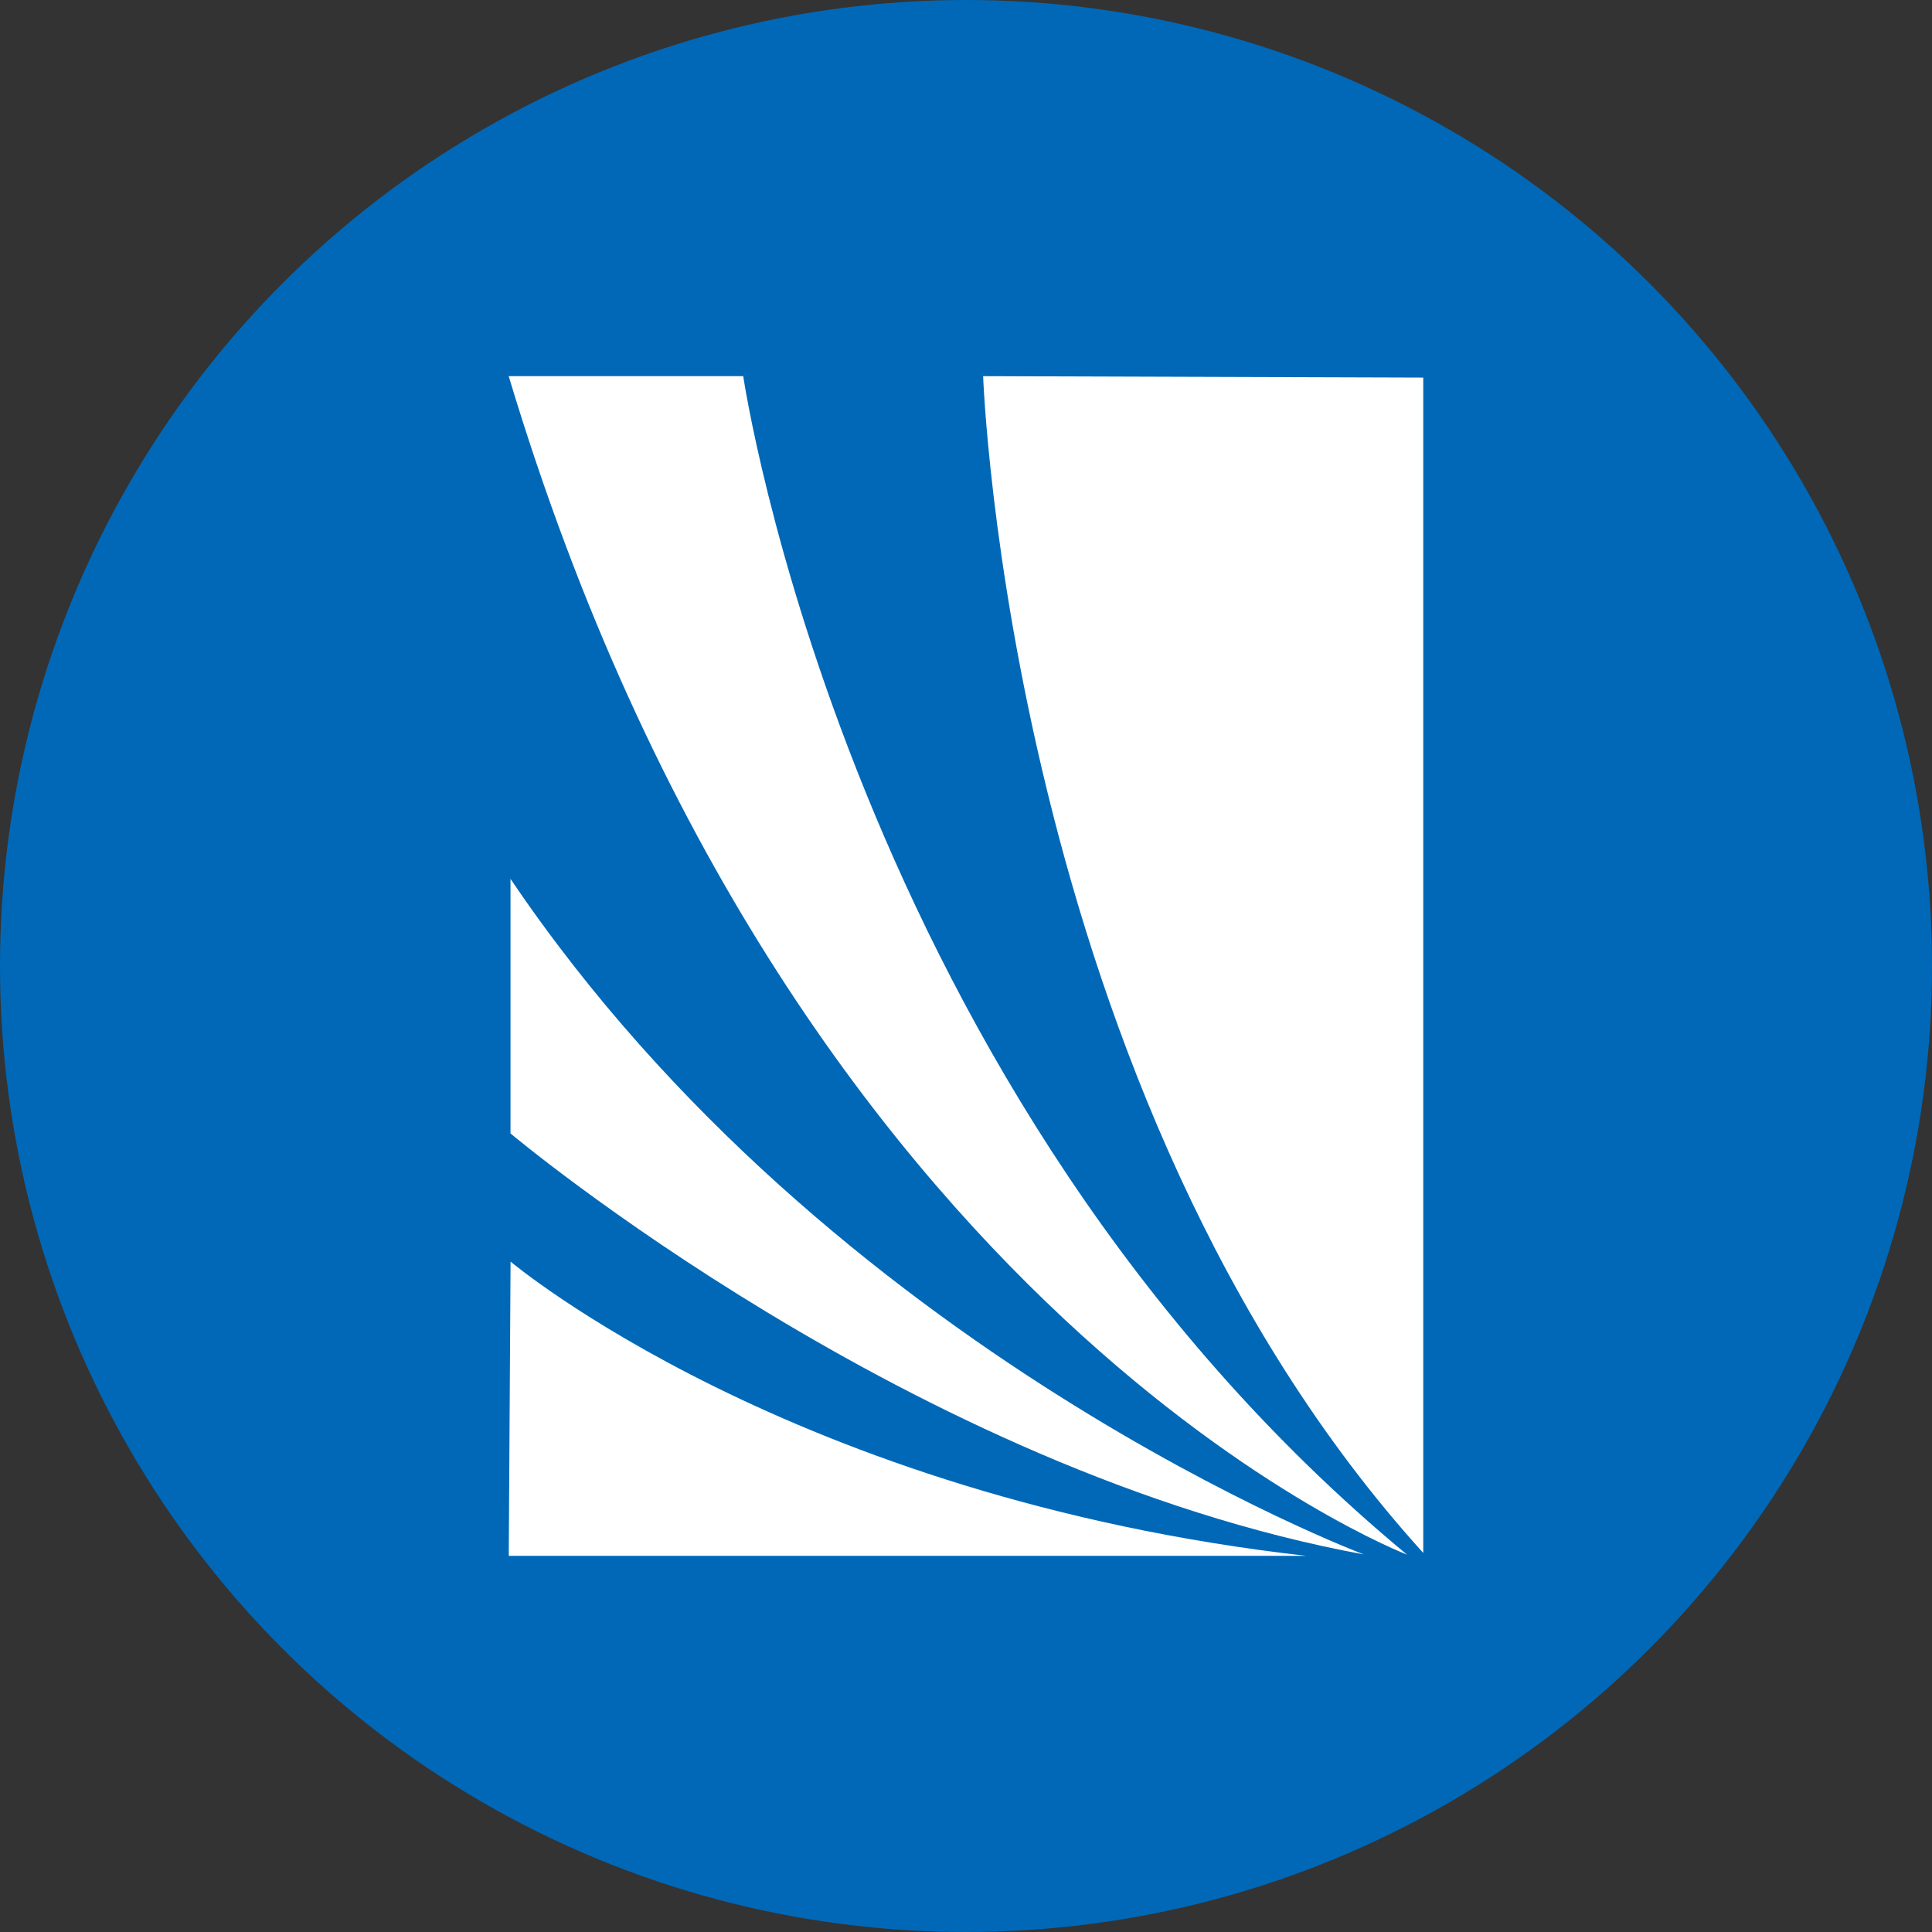
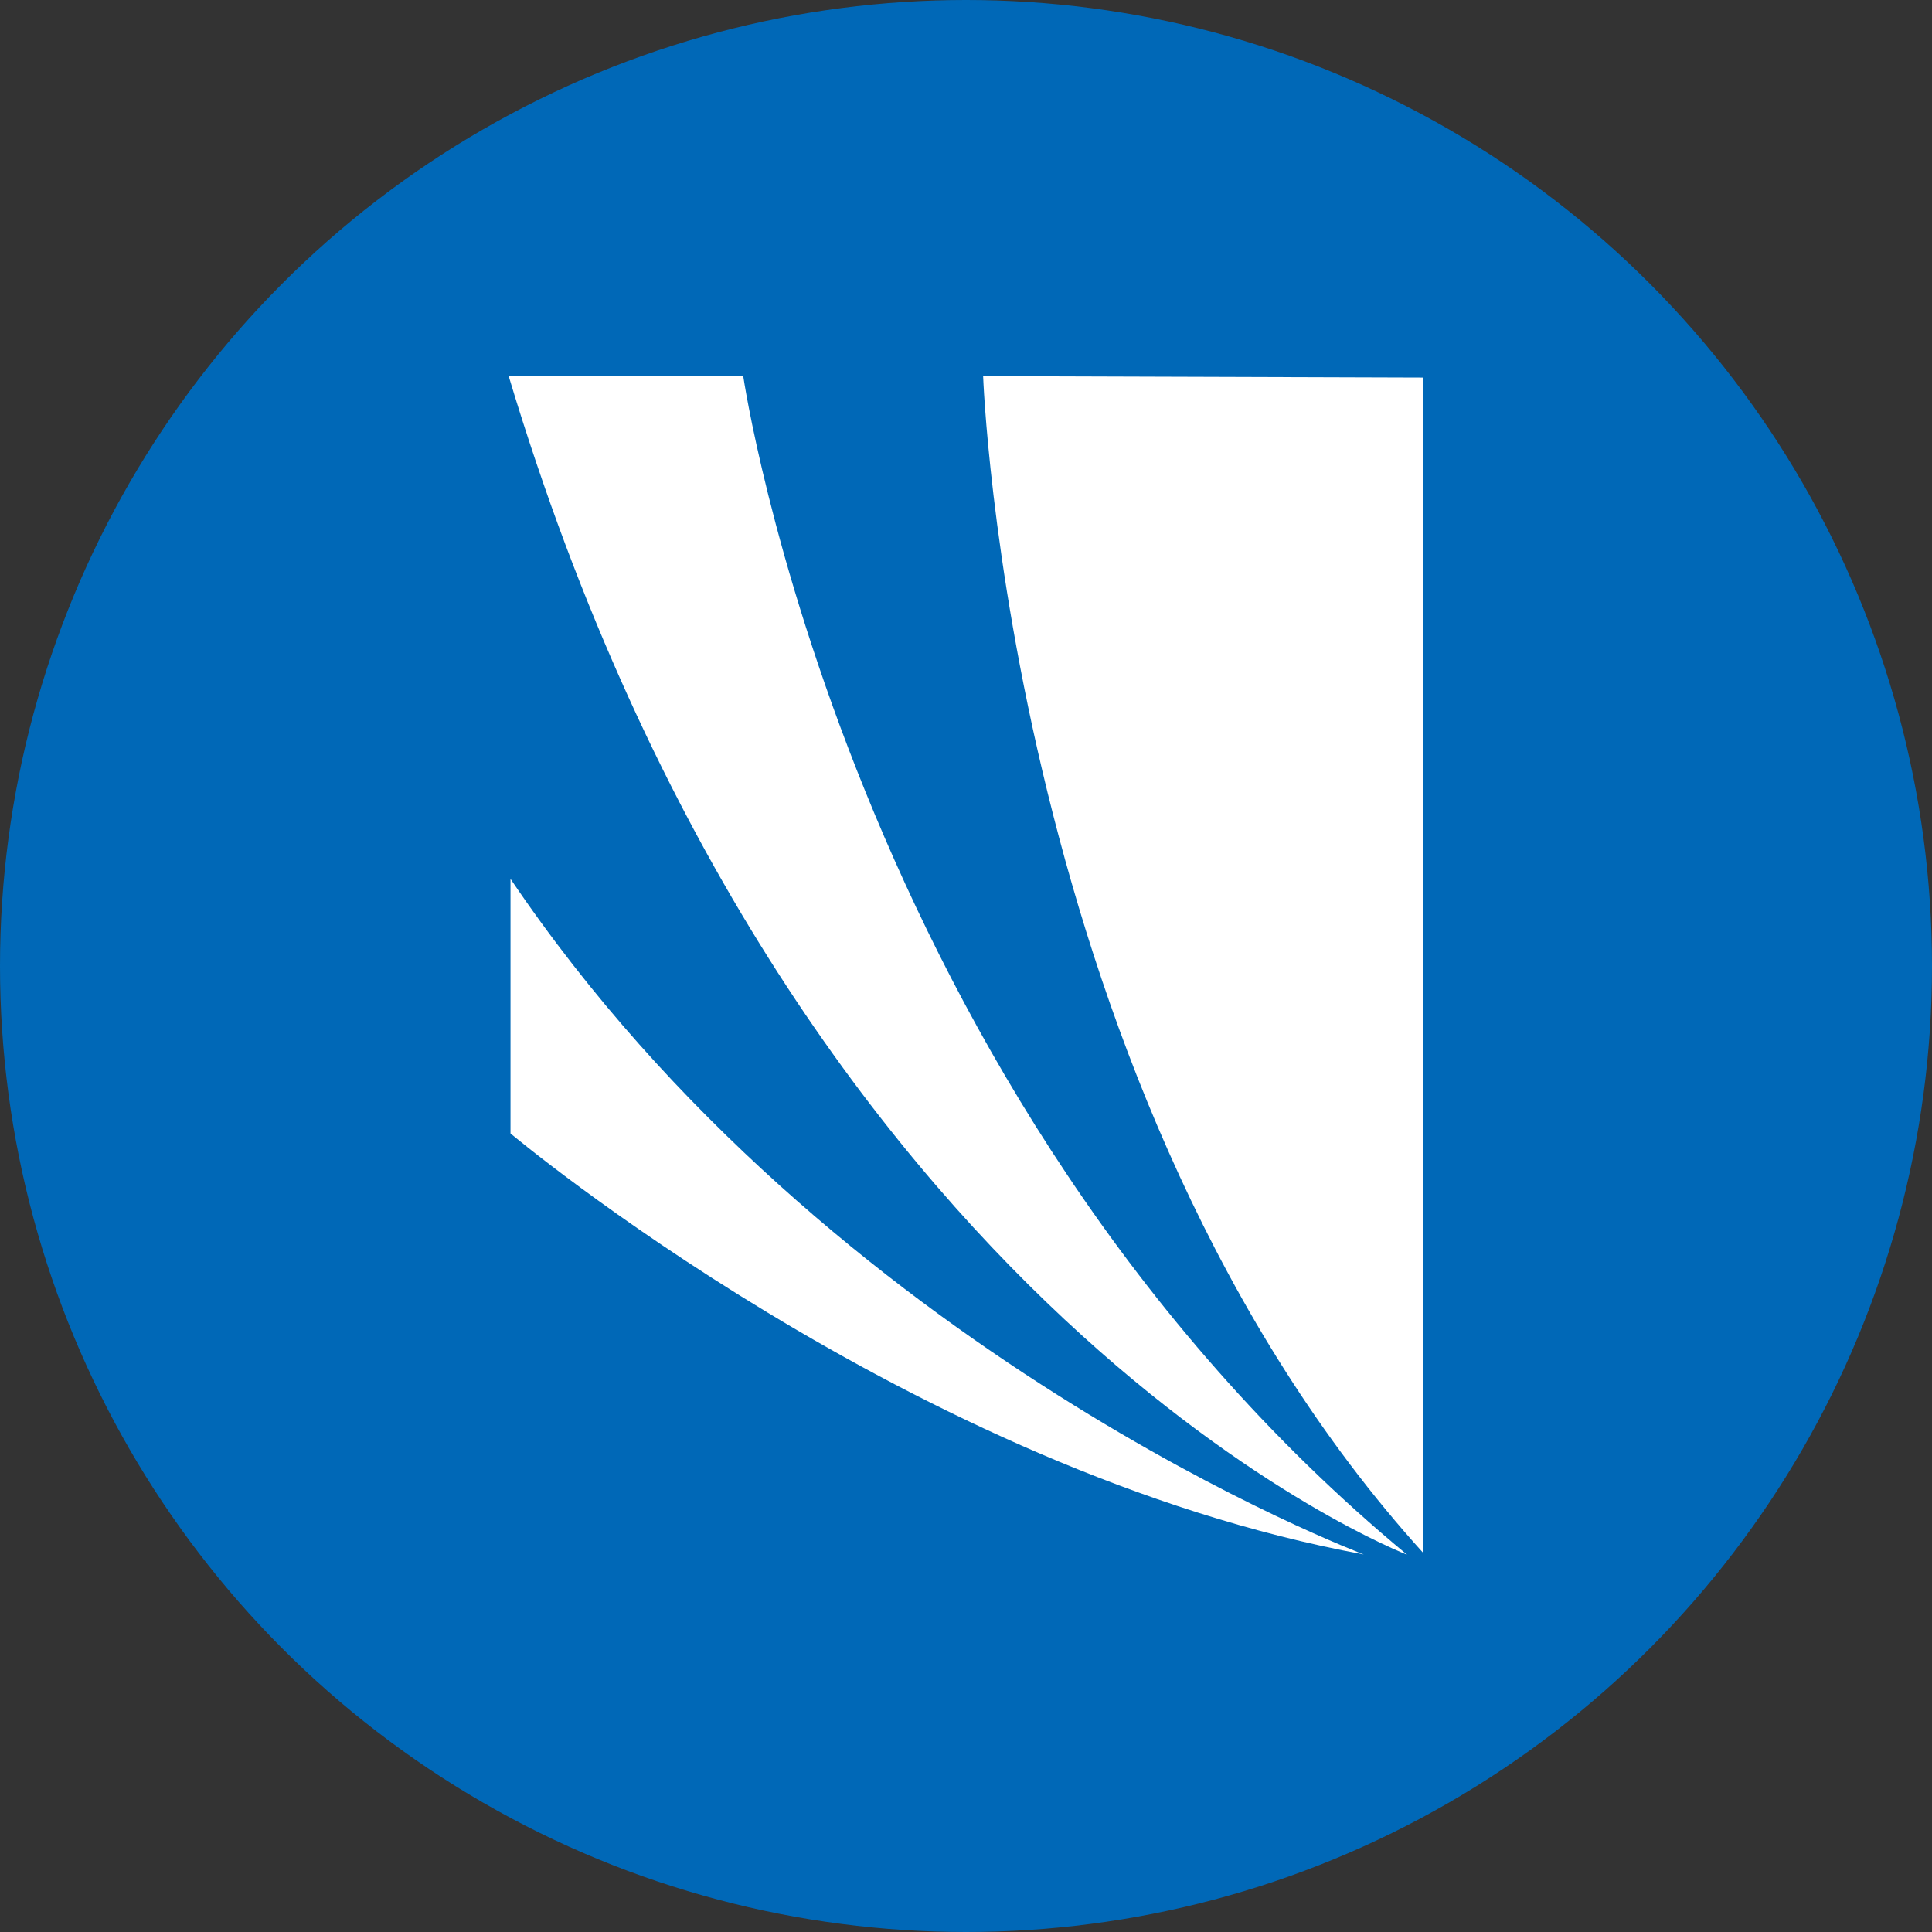
<svg xmlns="http://www.w3.org/2000/svg" id="Layer_1" data-name="Layer 1" viewBox="0 0 300 300" width="300" height="300">
  <rect x="0" y="0" width="300" height="300" fill="#333333" stroke="none" />
  <defs>
    <clipPath id="bz_circular_clip">
      <circle cx="150.0" cy="150.0" r="150.0" />
    </clipPath>
  </defs>
  <g clip-path="url(#bz_circular_clip)">
    <rect x="-0.5" y="-0.5" width="301" height="301" fill="#0068b7" />
    <path d="M152.66,58.41S156.58,170,221,241.14V58.63Z" fill="#fff" />
    <path d="M115.41,58.41s16.25,111.1,103.08,183c0,0-95.52-36.59-139.5-183Z" fill="#fff" />
    <path d="M211.77,241.37s-82.64-31.05-132.5-104.9V176S141.74,228.5,211.77,241.37Z" fill="#fff" />
-     <path d="M79.28,195.9s43.41,36.6,123.53,45.69H79Z" fill="#fff" />
  </g>
</svg>